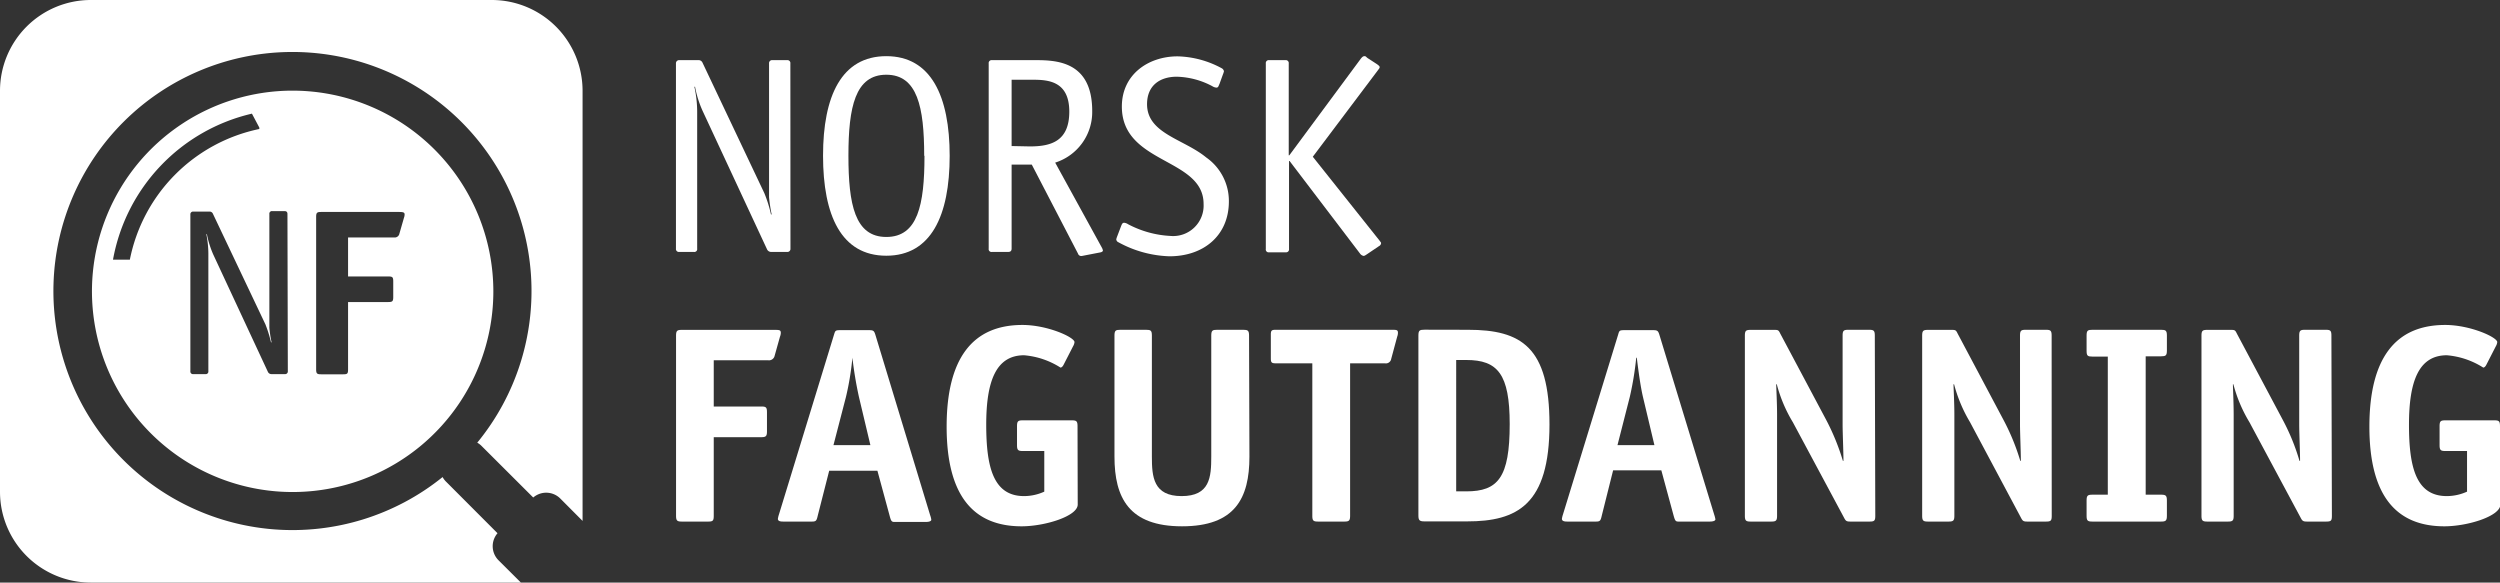
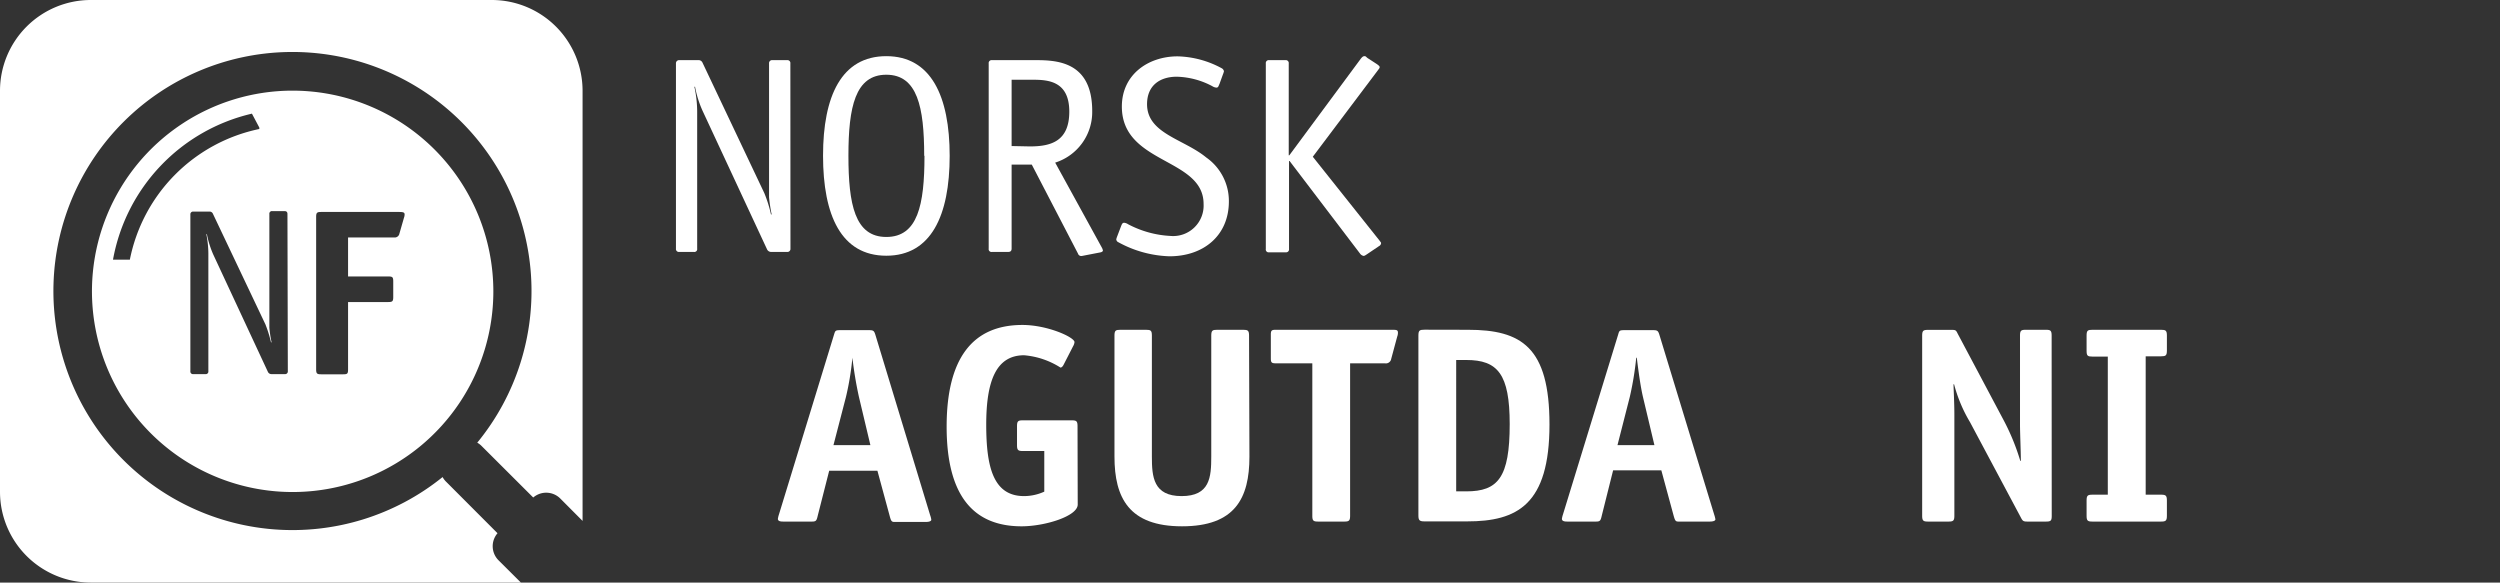
<svg xmlns="http://www.w3.org/2000/svg" viewBox="0 0 263.96 61.51">
  <rect x="0" y="0" width="263.96" height="61.51" fill="#333333" stroke="none" />
  <defs>
    <style>.ae7ed77c-035d-4203-a569-56f15871407b{fill:#fff;}</style>
  </defs>
  <g id="bf91d6b8-ca1b-4f22-ae9b-502c7674c51d" data-name="Layer 2">
    <g id="a44ce8f0-8fb7-4ca0-bd27-39985d444175" data-name="Layer 2">
      <path class="ae7ed77c-035d-4203-a569-56f15871407b" d="M52.63,59.15a2.1,2.1,0,0,1-.1-2.85l-5.46-5.47a2.1,2.1,0,0,1-.34-.46,25.24,25.24,0,1,1,3.66-3.63,2,2,0,0,1,.44.33l5.47,5.46a2.1,2.1,0,0,1,2.85.1L61.51,55V9.59A9.59,9.59,0,0,0,51.92,0H9.59A9.59,9.59,0,0,0,0,9.59V51.92a9.59,9.59,0,0,0,9.59,9.59H55Z" />
      <path class="ae7ed77c-035d-4203-a569-56f15871407b" d="M83.46,26.25a.32.32,0,0,1-.35.35H81.45a.48.48,0,0,1-.47-.29L74.18,11.7a11.1,11.1,0,0,1-.8-2.57l-.06.06a12.27,12.27,0,0,1,.29,2.63V26.25a.3.3,0,0,1-.35.35H71.72a.31.31,0,0,1-.35-.35V6.7a.33.33,0,0,1,.35-.35h2a.45.45,0,0,1,.45.26l6.53,13.78a13.58,13.58,0,0,1,.71,2.28l.06-.06a14.59,14.59,0,0,1-.27-1.8V6.7a.32.32,0,0,1,.36-.35h1.54a.31.31,0,0,1,.35.35Z" />
      <path class="ae7ed77c-035d-4203-a569-56f15871407b" d="M93.58,27c-4.76,0-6.68-4.26-6.68-10.56S88.85,5.93,93.58,5.93s6.69,4.23,6.69,10.53S98.31,27,93.58,27Zm4-10.56c0-5.14-.72-8.55-4-8.55s-4,3.41-4,8.55.68,8.58,4,8.58S97.61,21.64,97.61,16.46Z" />
      <path class="ae7ed77c-035d-4203-a569-56f15871407b" d="M116.33,26.13a.89.89,0,0,1,.12.33c0,.08-.12.17-.33.2l-1.86.36a.36.36,0,0,1-.44-.24l-4.88-9.4h-2.13v8.87c0,.24-.12.35-.36.35h-1.71a.3.3,0,0,1-.35-.35V6.7a.31.31,0,0,1,.35-.35h4.58c2.28,0,6,.15,6,5.38a5.6,5.6,0,0,1-3.91,5.44Zm-7.6-10.67c2.19,0,4.17-.51,4.17-3.67s-2.13-3.37-3.81-3.37h-2.28v7Z" />
      <path class="ae7ed77c-035d-4203-a569-56f15871407b" d="M128.76,8.86c-.12.24-.12.39-.33.39A.9.9,0,0,1,128,9.1a8.38,8.38,0,0,0-3.75-1c-1.78,0-3.14.92-3.14,2.9,0,3.11,3.87,3.67,6.24,5.62a5.61,5.61,0,0,1,2.4,4.64c0,3.61-2.67,5.8-6.27,5.8a11.93,11.93,0,0,1-5.39-1.48.36.36,0,0,1-.23-.33,2.94,2.94,0,0,1,.12-.35l.38-1c.09-.23.15-.38.33-.38a.9.9,0,0,1,.41.15,10.69,10.69,0,0,0,4.46,1.24,3.22,3.22,0,0,0,3.52-3.37c0-4.91-8.63-4.17-8.63-10.29,0-3.4,2.81-5.3,5.88-5.3A10.23,10.23,0,0,1,129,7.21a.45.45,0,0,1,.23.32,2.52,2.52,0,0,1-.12.36Z" />
      <path class="ae7ed77c-035d-4203-a569-56f15871407b" d="M144.38,26.81c-.18.12-.3.21-.41.21a.62.62,0,0,1-.39-.27L136.16,17h-.06v9.29a.31.31,0,0,1-.35.35H134a.3.3,0,0,1-.35-.35V6.7a.31.31,0,0,1,.35-.35h1.72a.31.31,0,0,1,.35.35v9.7h.06L143.7,6.17c.06-.06.18-.24.36-.24s.17.09.35.21l1,.65c.14.12.26.18.26.3s-.12.23-.18.32l-6.88,9.14,7.06,8.87c.06.09.15.18.15.24a.37.37,0,0,1-.21.32Z" />
-       <path class="ae7ed77c-035d-4203-a569-56f15871407b" d="M75.36,54.45c0,.53-.09.62-.59.62H72c-.5,0-.62-.09-.62-.62v-19c0-.54.12-.62.62-.62h9.7c.59,0,.74,0,.74.32a1.22,1.22,0,0,1-.09.41l-.56,2a.61.61,0,0,1-.68.48H75.36v4.88h5c.53,0,.62.09.62.62v2c0,.53-.12.62-.62.62h-5Z" />
      <path class="ae7ed77c-035d-4203-a569-56f15871407b" d="M86.34,54.45c-.12.53-.18.62-.62.62h-3c-.39,0-.56-.06-.59-.27a2.61,2.61,0,0,1,.12-.5l5.82-19c.12-.39.15-.44.65-.44h3.08c.44,0,.5.11.62.47l5.79,19.07a2.17,2.17,0,0,1,.12.47c0,.18-.29.24-.59.24H94.44c-.29,0-.36-.09-.5-.62l-1.3-4.79H87.55Zm4.35-12.54A41.13,41.13,0,0,1,90,37.77H90a29.79,29.79,0,0,1-.68,4.14L88,47H91.9Z" />
      <path class="ae7ed77c-035d-4203-a569-56f15871407b" d="M113.79,53.27c0,1.24-3.49,2.3-5.92,2.3-5.2,0-7.92-3.37-7.92-10.52s2.69-10.74,8-10.74c2.66,0,5.5,1.3,5.5,1.81a1.07,1.07,0,0,1-.15.44l-1,1.95c-.09.18-.21.3-.33.3a8.46,8.46,0,0,0-3.84-1.3c-3,0-4,2.8-4,7.33s.77,7.54,4,7.54a5.2,5.2,0,0,0,2.13-.47V47.62H108c-.5,0-.62-.09-.62-.62v-2c0-.54.12-.62.62-.62h5.15c.5,0,.62.08.62.62Z" />
      <path class="ae7ed77c-035d-4203-a569-56f15871407b" d="M131.92,48.21c0,4.41-1.53,7.36-7.12,7.36s-7.13-3-7.13-7.36V35.44c0-.54.12-.62.62-.62H121c.51,0,.62.08.62.62V48.21c0,2.13.15,4.17,3.14,4.17s3.13-2,3.13-4.17V35.44c0-.54.12-.62.62-.62h2.75c.5,0,.62.08.62.62Z" />
      <path class="ae7ed77c-035d-4203-a569-56f15871407b" d="M142.55,54.45c0,.53-.12.62-.62.62h-2.75c-.51,0-.62-.09-.62-.62V38.36h-3.88c-.41,0-.5-.09-.5-.5V35.32c0-.42.09-.5.5-.5h12.19c.59,0,.73,0,.73.32a1.18,1.18,0,0,1-.08.41l-.63,2.34a.57.57,0,0,1-.67.47h-3.67Z" />
      <path class="ae7ed77c-035d-4203-a569-56f15871407b" d="M155,34.82c5.64,0,8.6,1.83,8.6,10,0,8.49-3.43,10.23-8.69,10.23h-4.53c-.5,0-.62-.12-.62-.62v-19c0-.54.12-.62.65-.62Zm-.18,17.06c3.34,0,4.58-1.45,4.58-7.1,0-5.29-1.27-6.77-4.58-6.77h-1.07V51.88Z" />
      <path class="ae7ed77c-035d-4203-a569-56f15871407b" d="M169.12,54.45c-.12.53-.18.62-.62.62h-3c-.38,0-.56-.06-.59-.27a2.61,2.61,0,0,1,.12-.5l5.83-19c.11-.39.14-.44.65-.44h3.07c.44,0,.5.11.62.47L181,54.36a3,3,0,0,1,.12.47c0,.18-.3.24-.59.24h-3.32c-.29,0-.35-.09-.5-.62l-1.3-4.79h-5.09Zm4.35-12.54c-.27-1.15-.5-2.9-.65-4.14h-.06a33.09,33.09,0,0,1-.68,4.14L170.78,47h3.9Z" />
-       <path class="ae7ed77c-035d-4203-a569-56f15871407b" d="M198,54.45c0,.53-.09.62-.62.62h-2c-.42,0-.5-.06-.68-.41l-5.41-10.09a15.05,15.05,0,0,1-1.69-4h-.06c0,.39.09,1.89.09,3.25V54.45c0,.53-.12.62-.62.62h-2.16c-.5,0-.62-.09-.62-.62v-19c0-.54.12-.62.62-.62h2.43c.44,0,.5,0,.68.38l4.88,9.17a24.07,24.07,0,0,1,1.74,4.28h.06c0-.94-.09-3-.09-3.84V35.44c0-.54.12-.62.62-.62h2.16c.5,0,.62.08.62.62Z" />
      <path class="ae7ed77c-035d-4203-a569-56f15871407b" d="M216.63,54.45c0,.53-.09.62-.62.62h-1.95c-.42,0-.5-.06-.68-.41L208,44.57a15.32,15.32,0,0,1-1.68-4h-.06c0,.39.09,1.89.09,3.25V54.45c0,.53-.12.62-.62.62h-2.16c-.5,0-.62-.09-.62-.62v-19c0-.54.12-.62.62-.62H206c.45,0,.51,0,.69.38l4.87,9.17a23.46,23.46,0,0,1,1.75,4.28h.06c0-.94-.09-3-.09-3.84V35.44c0-.54.12-.62.62-.62H216c.5,0,.62.08.62.62Z" />
      <path class="ae7ed77c-035d-4203-a569-56f15871407b" d="M228.79,54.45c0,.53-.12.62-.62.62h-7.24c-.51,0-.62-.09-.62-.62v-1.6c0-.53.11-.62.62-.62h1.62V37.65h-1.62c-.51,0-.62-.08-.62-.62V35.44c0-.54.11-.62.62-.62h7.24c.5,0,.62.08.62.62V37c0,.54-.12.62-.62.62h-1.62V52.23h1.62c.5,0,.62.09.62.62Z" />
-       <path class="ae7ed77c-035d-4203-a569-56f15871407b" d="M246.21,54.45c0,.53-.08.62-.62.62h-2c-.41,0-.5-.06-.68-.41l-5.41-10.09a15.05,15.05,0,0,1-1.69-4h-.05c0,.39.08,1.89.08,3.25V54.45c0,.53-.11.62-.62.62h-2.16c-.5,0-.62-.09-.62-.62v-19c0-.54.12-.62.62-.62h2.43c.44,0,.5,0,.68.38l4.88,9.17a22.65,22.65,0,0,1,1.74,4.28h.06c0-.94-.09-3-.09-3.84V35.44c0-.54.12-.62.62-.62h2.16c.51,0,.62.08.62.62Z" />
-       <path class="ae7ed77c-035d-4203-a569-56f15871407b" d="M264,53.27c0,1.24-3.48,2.3-5.91,2.3-5.2,0-7.92-3.37-7.92-10.52s2.69-10.74,8-10.74c2.66,0,5.5,1.3,5.5,1.81a1.07,1.07,0,0,1-.15.44l-1,1.95c-.09.18-.21.3-.33.3a8.46,8.46,0,0,0-3.84-1.3c-3,0-4,2.8-4,7.33s.76,7.54,4,7.54a5.25,5.25,0,0,0,2.13-.47V47.62H258.2c-.5,0-.62-.09-.62-.62v-2c0-.54.12-.62.62-.62h5.14c.51,0,.62.08.62.62Z" />
      <path class="ae7ed77c-035d-4203-a569-56f15871407b" d="M30.91,9.57A21.19,21.19,0,1,0,52.09,30.75,21.21,21.21,0,0,0,30.91,9.57ZM13.71,27.42H11.93A19.36,19.36,0,0,1,26.6,12l.78,1.47,0,.15A17.58,17.58,0,0,0,13.71,27.42ZM30.39,39.2a.28.28,0,0,1-.31.3h-1.4a.41.41,0,0,1-.4-.25L22.52,26.88a10,10,0,0,1-.68-2.18l-.05.05A10.63,10.63,0,0,1,22,27V39.2a.27.27,0,0,1-.3.3h-1.3a.27.27,0,0,1-.3-.3V22.64a.28.28,0,0,1,.3-.3h1.7a.38.38,0,0,1,.38.23l5.54,11.67a13.29,13.29,0,0,1,.6,1.93l.05-.05a11.86,11.86,0,0,1-.23-1.53v-12a.27.27,0,0,1,.3-.3h1.3c.21,0,.31.1.31.3ZM42.65,23l-.48,1.67a.5.5,0,0,1-.57.4H36.75v4.12H41c.45,0,.52.08.52.53v1.65c0,.45-.1.52-.52.52H36.75V39c0,.45-.07.52-.5.52H33.91c-.43,0-.53-.07-.53-.52V22.9c0-.45.1-.52.53-.52H42.1c.5,0,.62.05.62.27A1,1,0,0,1,42.65,23Z" />
    </g>
  </g>
</svg>